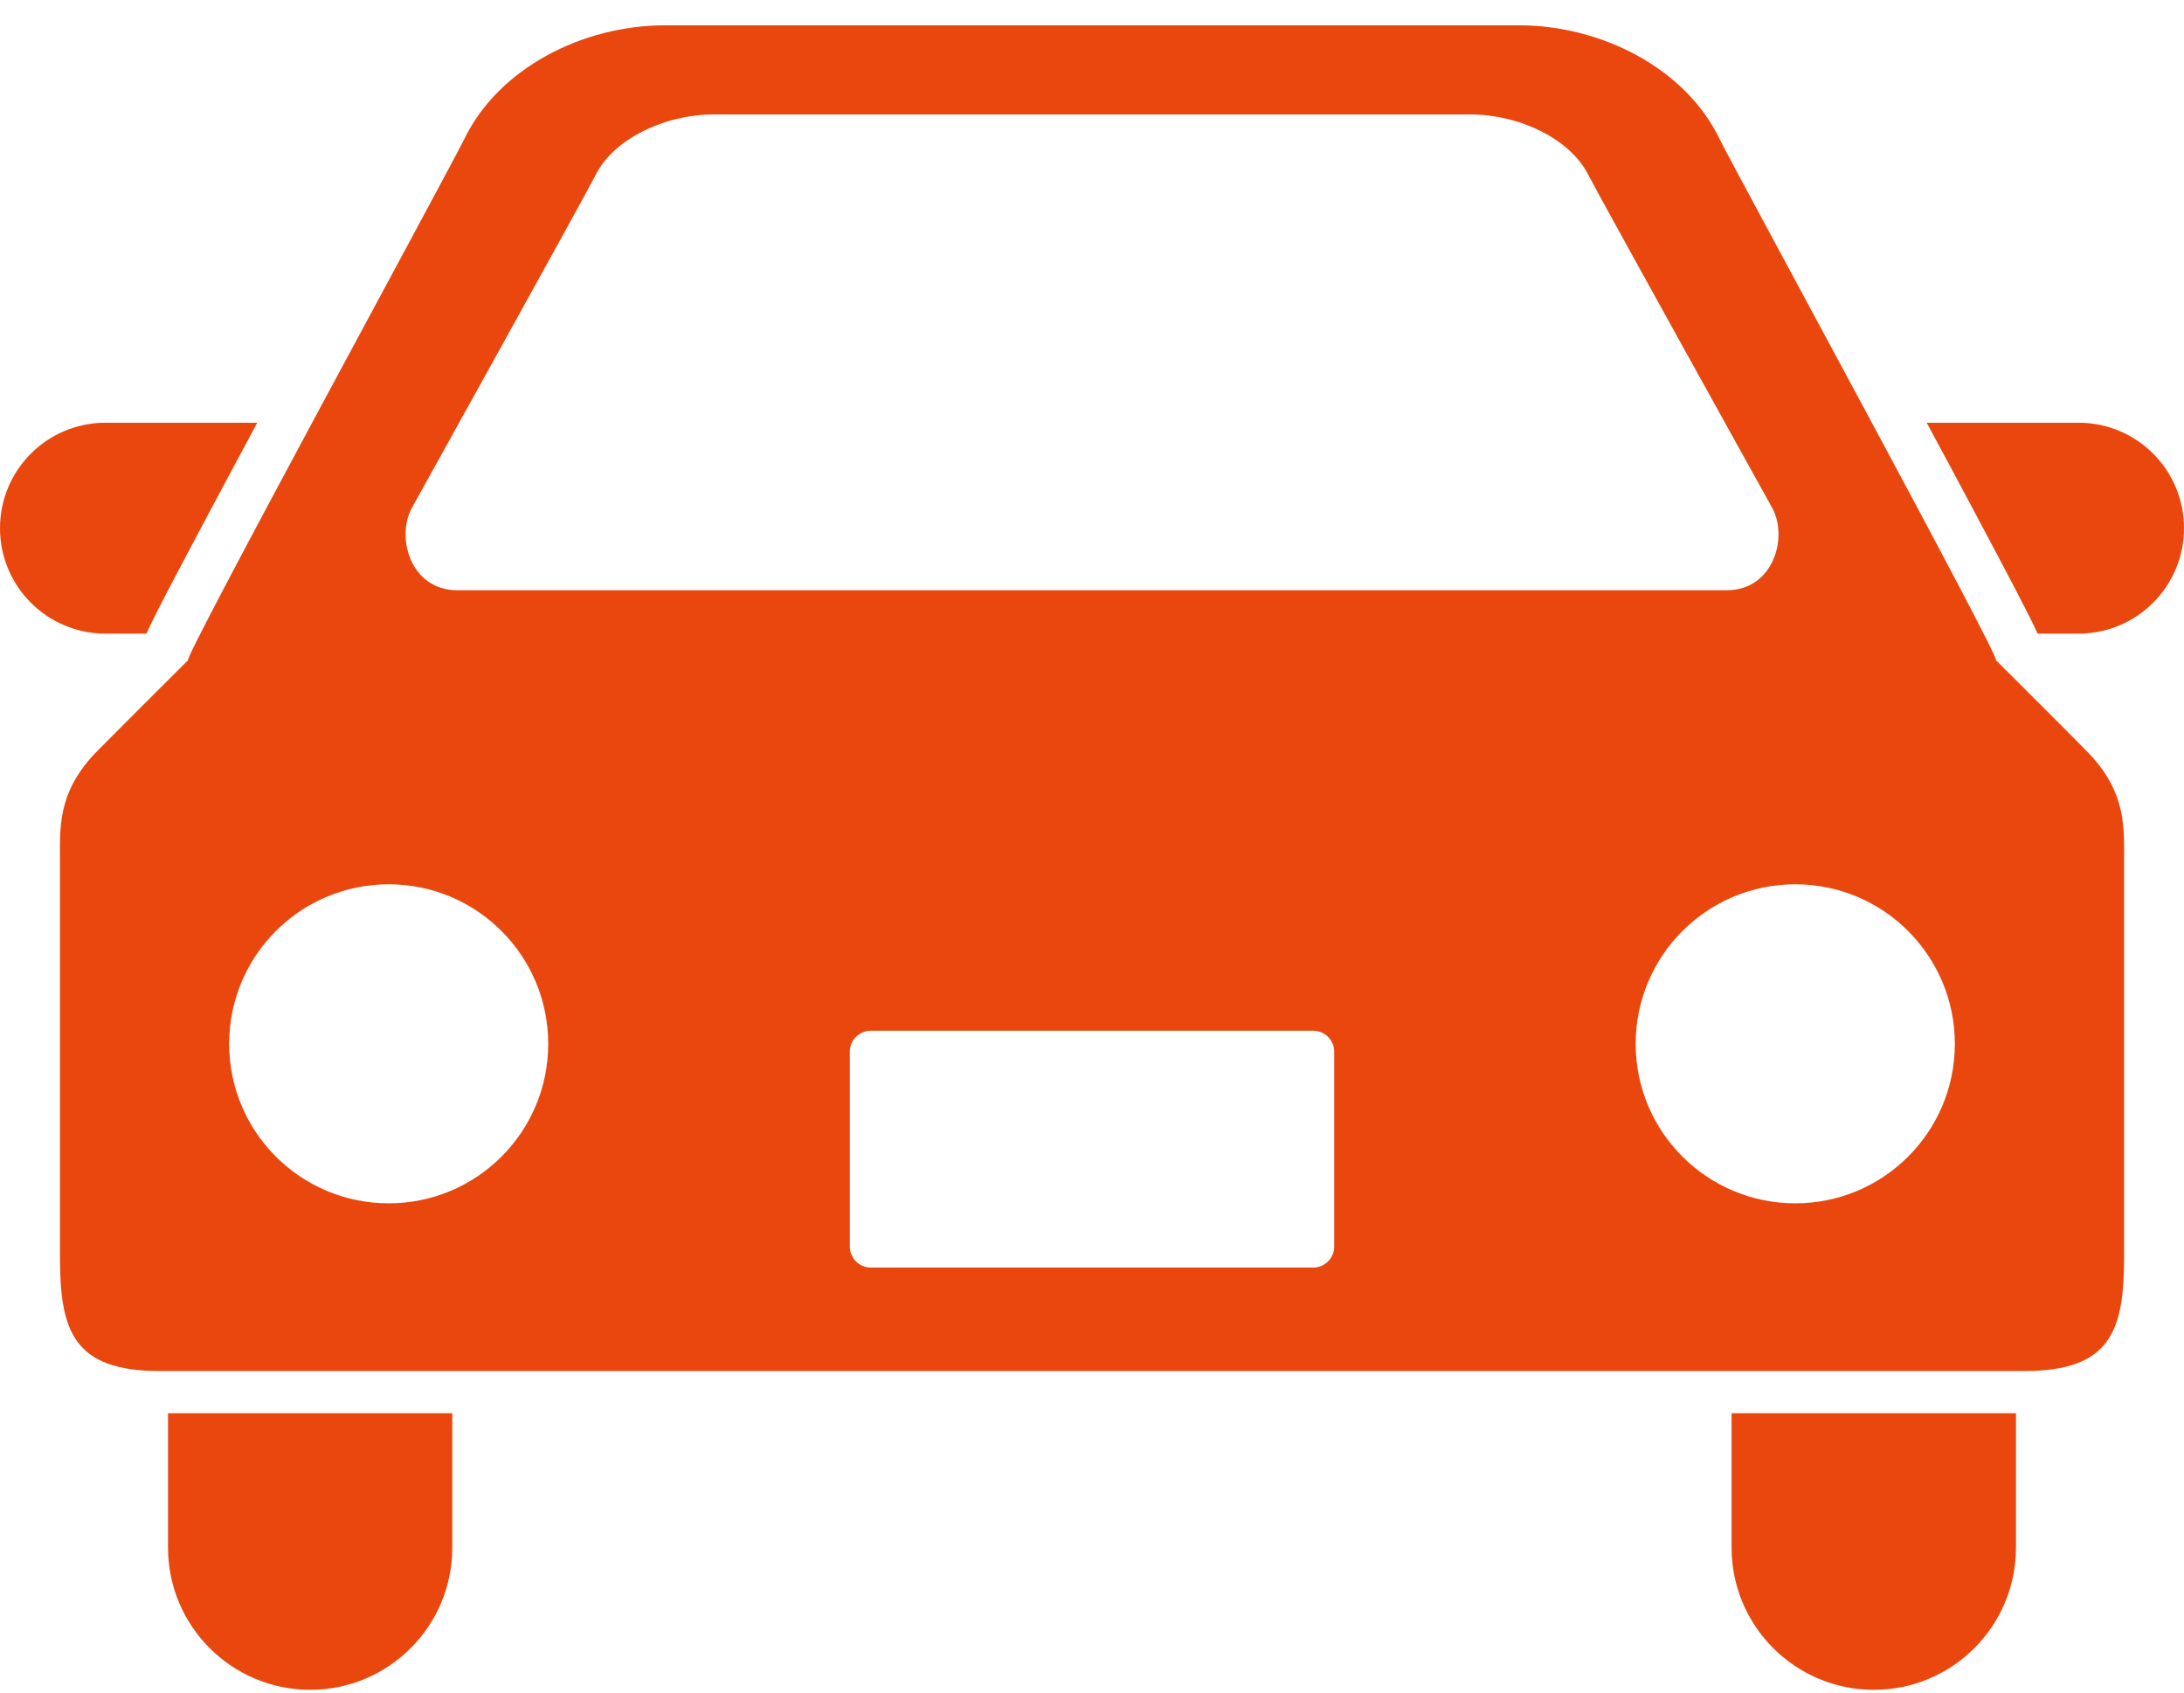
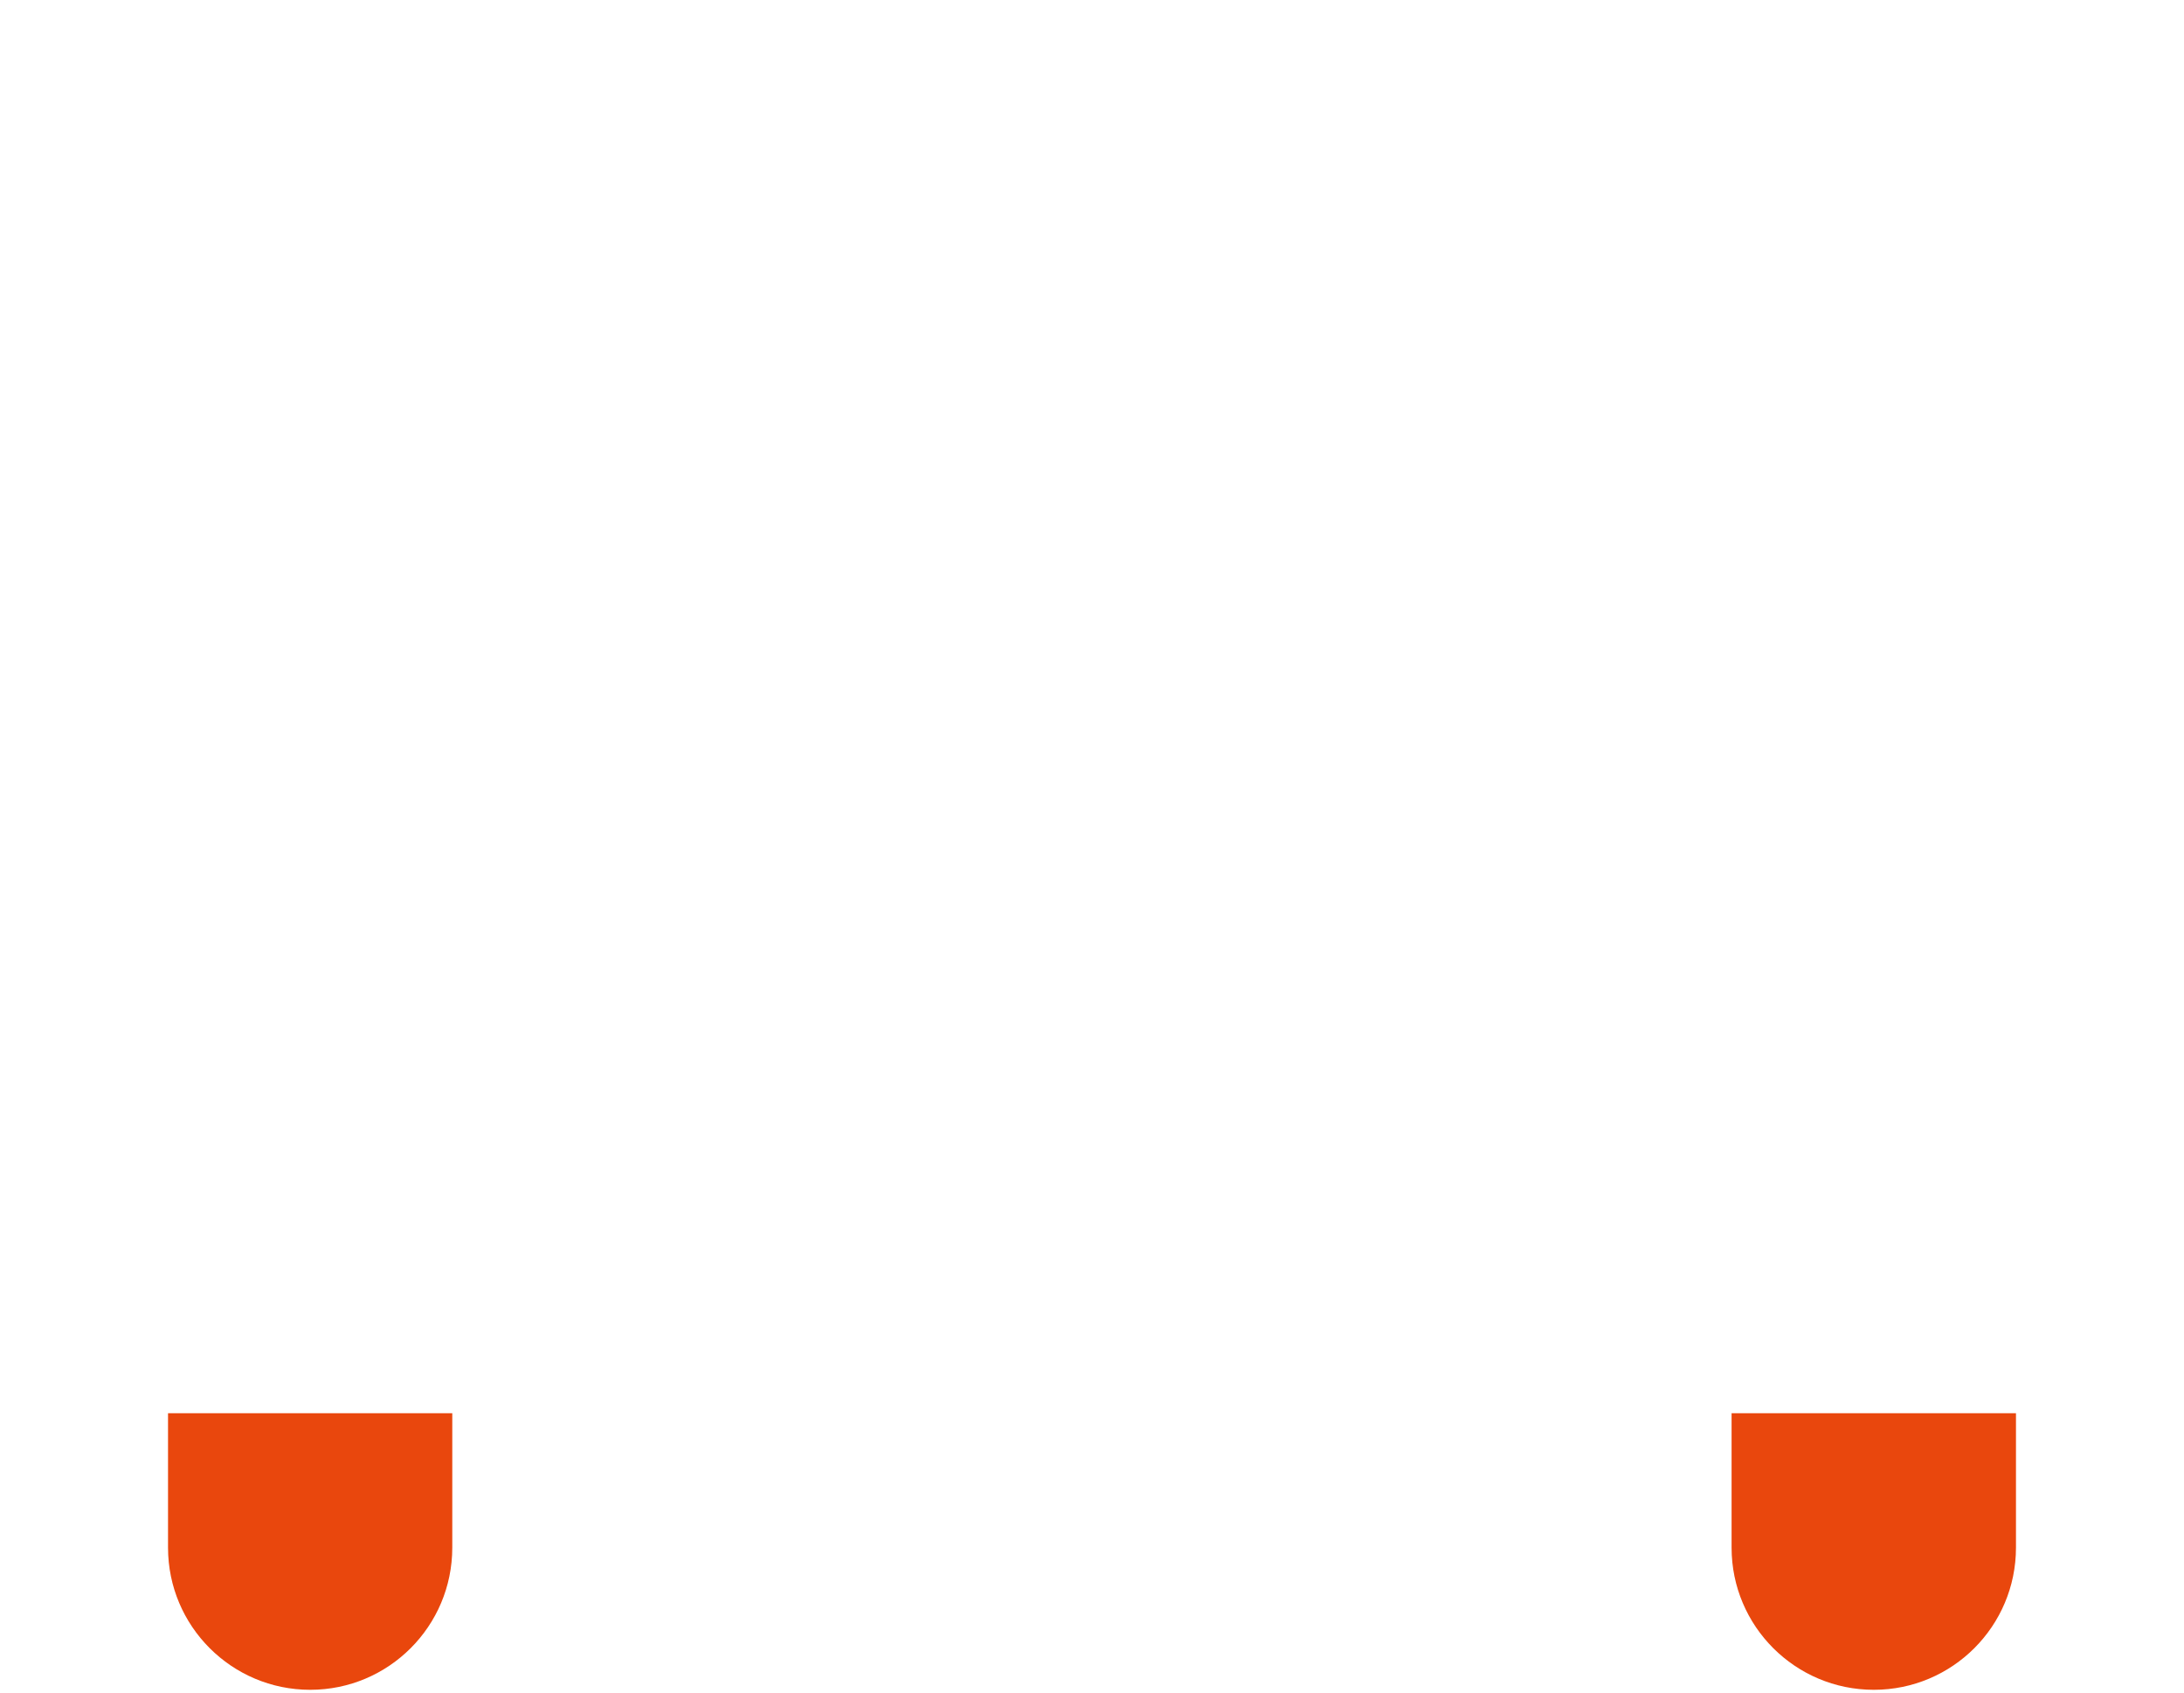
<svg xmlns="http://www.w3.org/2000/svg" width="80" height="62" viewBox="0 0 80 62" fill="none">
-   <path d="M5.361 23.21C5.72 22.424 6.409 21.132 7.615 18.864C8.169 17.819 8.789 16.667 9.424 15.485H3.862C1.731 15.486 0 17.211 0 19.348C0 21.482 1.731 23.21 3.862 23.21H5.361Z" fill="#E9470D" />
-   <path d="M76.138 15.485H70.576C71.213 16.667 71.831 17.819 72.385 18.864C73.591 21.132 74.277 22.424 74.639 23.21H76.138C78.269 23.21 80 21.481 80 19.348C80 17.211 78.269 15.485 76.138 15.485Z" fill="#E9470D" />
  <path d="M6.155 56.691C6.155 59.567 8.489 61.899 11.362 61.899C14.238 61.899 16.567 59.567 16.567 56.691V51.767H6.155V56.691Z" fill="#E9470D" />
  <path d="M63.428 56.691C63.428 59.567 65.762 61.899 68.638 61.899C71.514 61.899 73.845 59.567 73.845 56.691V51.767H63.428V56.691Z" fill="#E9470D" />
-   <path d="M73.106 24.177C73.369 24.255 63.467 6.081 62.993 5.1C61.743 2.497 58.652 0.927 55.64 0.927C52.158 0.927 42.461 0.927 42.461 0.927C42.461 0.927 27.842 0.927 24.358 0.927C21.343 0.927 18.259 2.497 17.004 5.1C16.531 6.081 6.633 24.255 6.894 24.177C6.894 24.177 3.691 27.373 3.447 27.629C2.099 29.077 2.197 30.329 2.197 31.584C2.197 31.584 2.197 43.347 2.197 46.047C2.197 48.745 2.678 50.222 5.859 50.222H74.141C77.322 50.222 77.805 48.745 77.805 46.047C77.805 43.347 77.805 31.584 77.805 31.584C77.805 30.329 77.9 29.077 76.548 27.629C76.314 27.373 73.106 24.177 73.106 24.177ZM15.088 18.603C15.088 18.603 21.448 7.148 21.824 6.399C22.466 5.119 24.297 4.191 26.17 4.191H53.831C55.706 4.191 57.534 5.119 58.176 6.399C58.555 7.148 64.915 18.603 64.915 18.603C65.501 19.658 64.983 21.621 63.247 21.621H16.753C15.017 21.62 14.502 19.658 15.088 18.603ZM14.238 44.079C11.011 44.079 8.394 41.464 8.394 38.237C8.394 35.007 11.011 32.392 14.238 32.392C17.466 32.392 20.081 35.007 20.081 38.237C20.081 41.464 17.466 44.079 14.238 44.079ZM48.872 45.659C48.872 46.086 48.525 46.433 48.101 46.433H31.902C31.475 46.433 31.128 46.086 31.128 45.659V38.522C31.128 38.1 31.475 37.756 31.902 37.756H48.101C48.526 37.756 48.872 38.1 48.872 38.522V45.659H48.872ZM65.762 44.079C62.534 44.079 59.915 41.464 59.915 38.237C59.915 35.007 62.534 32.392 65.762 32.392C68.989 32.392 71.606 35.009 71.606 38.237C71.606 41.464 68.989 44.079 65.762 44.079Z" fill="#E9470D" />
</svg>